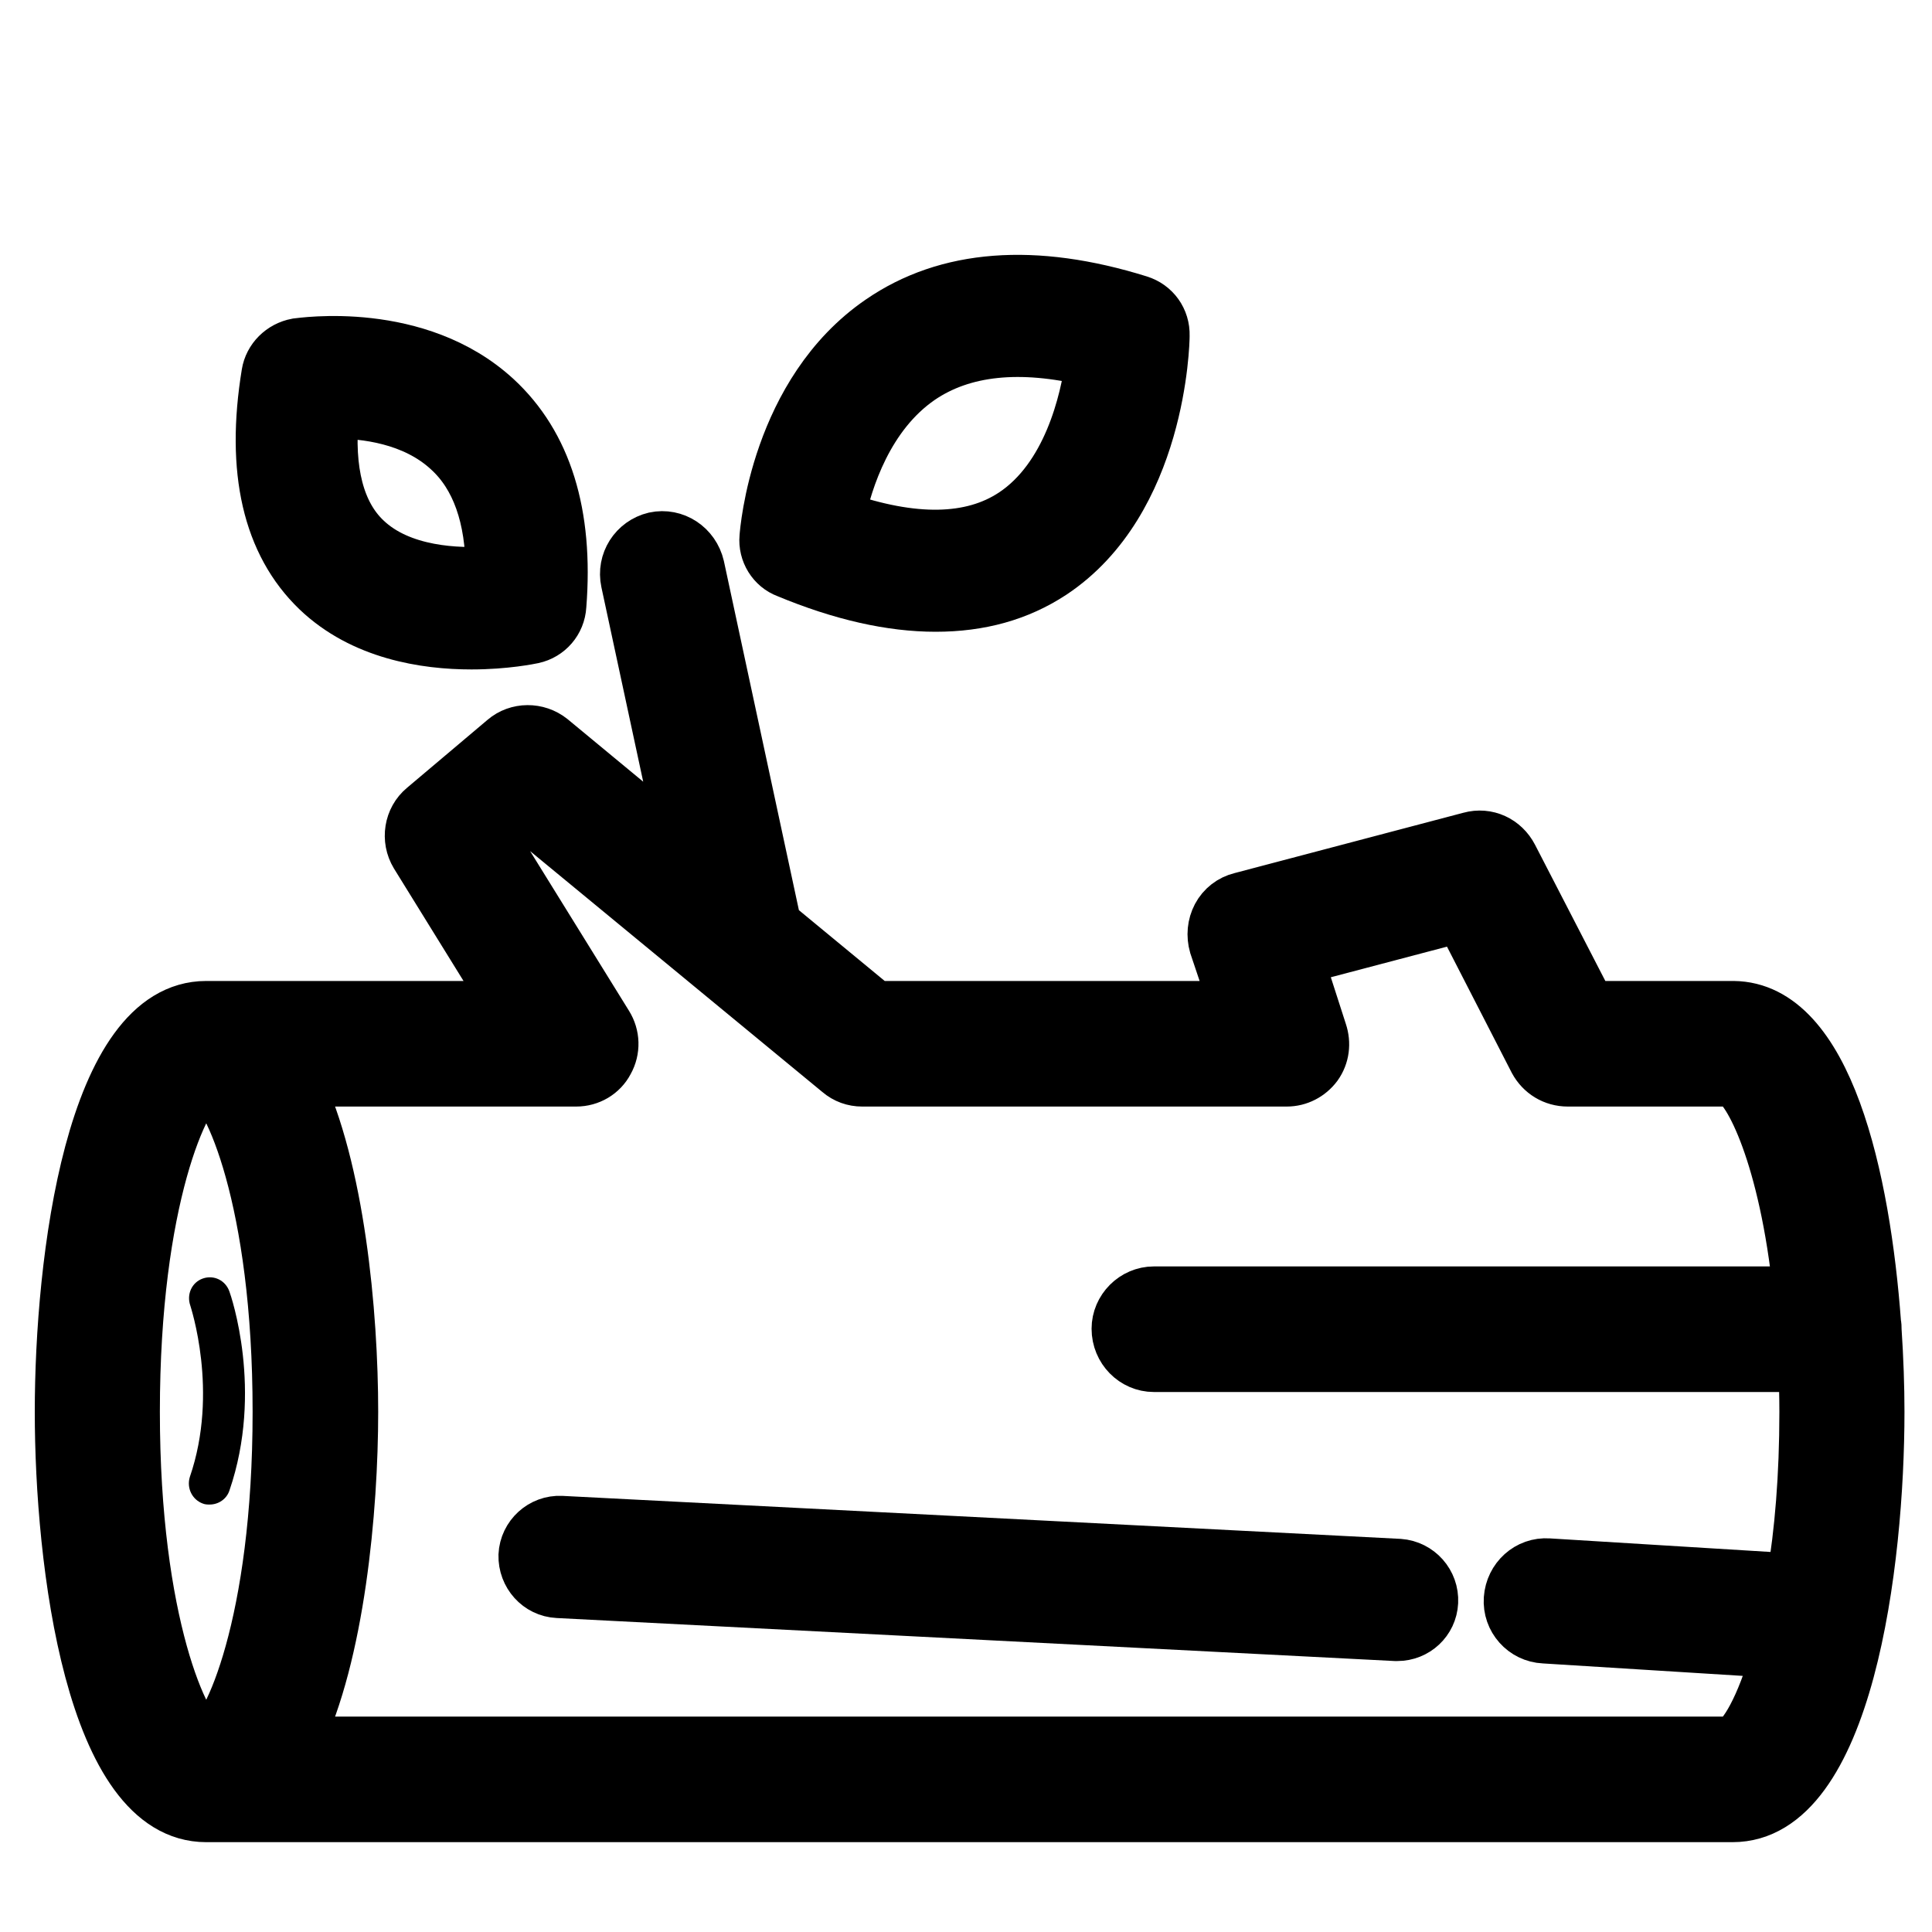
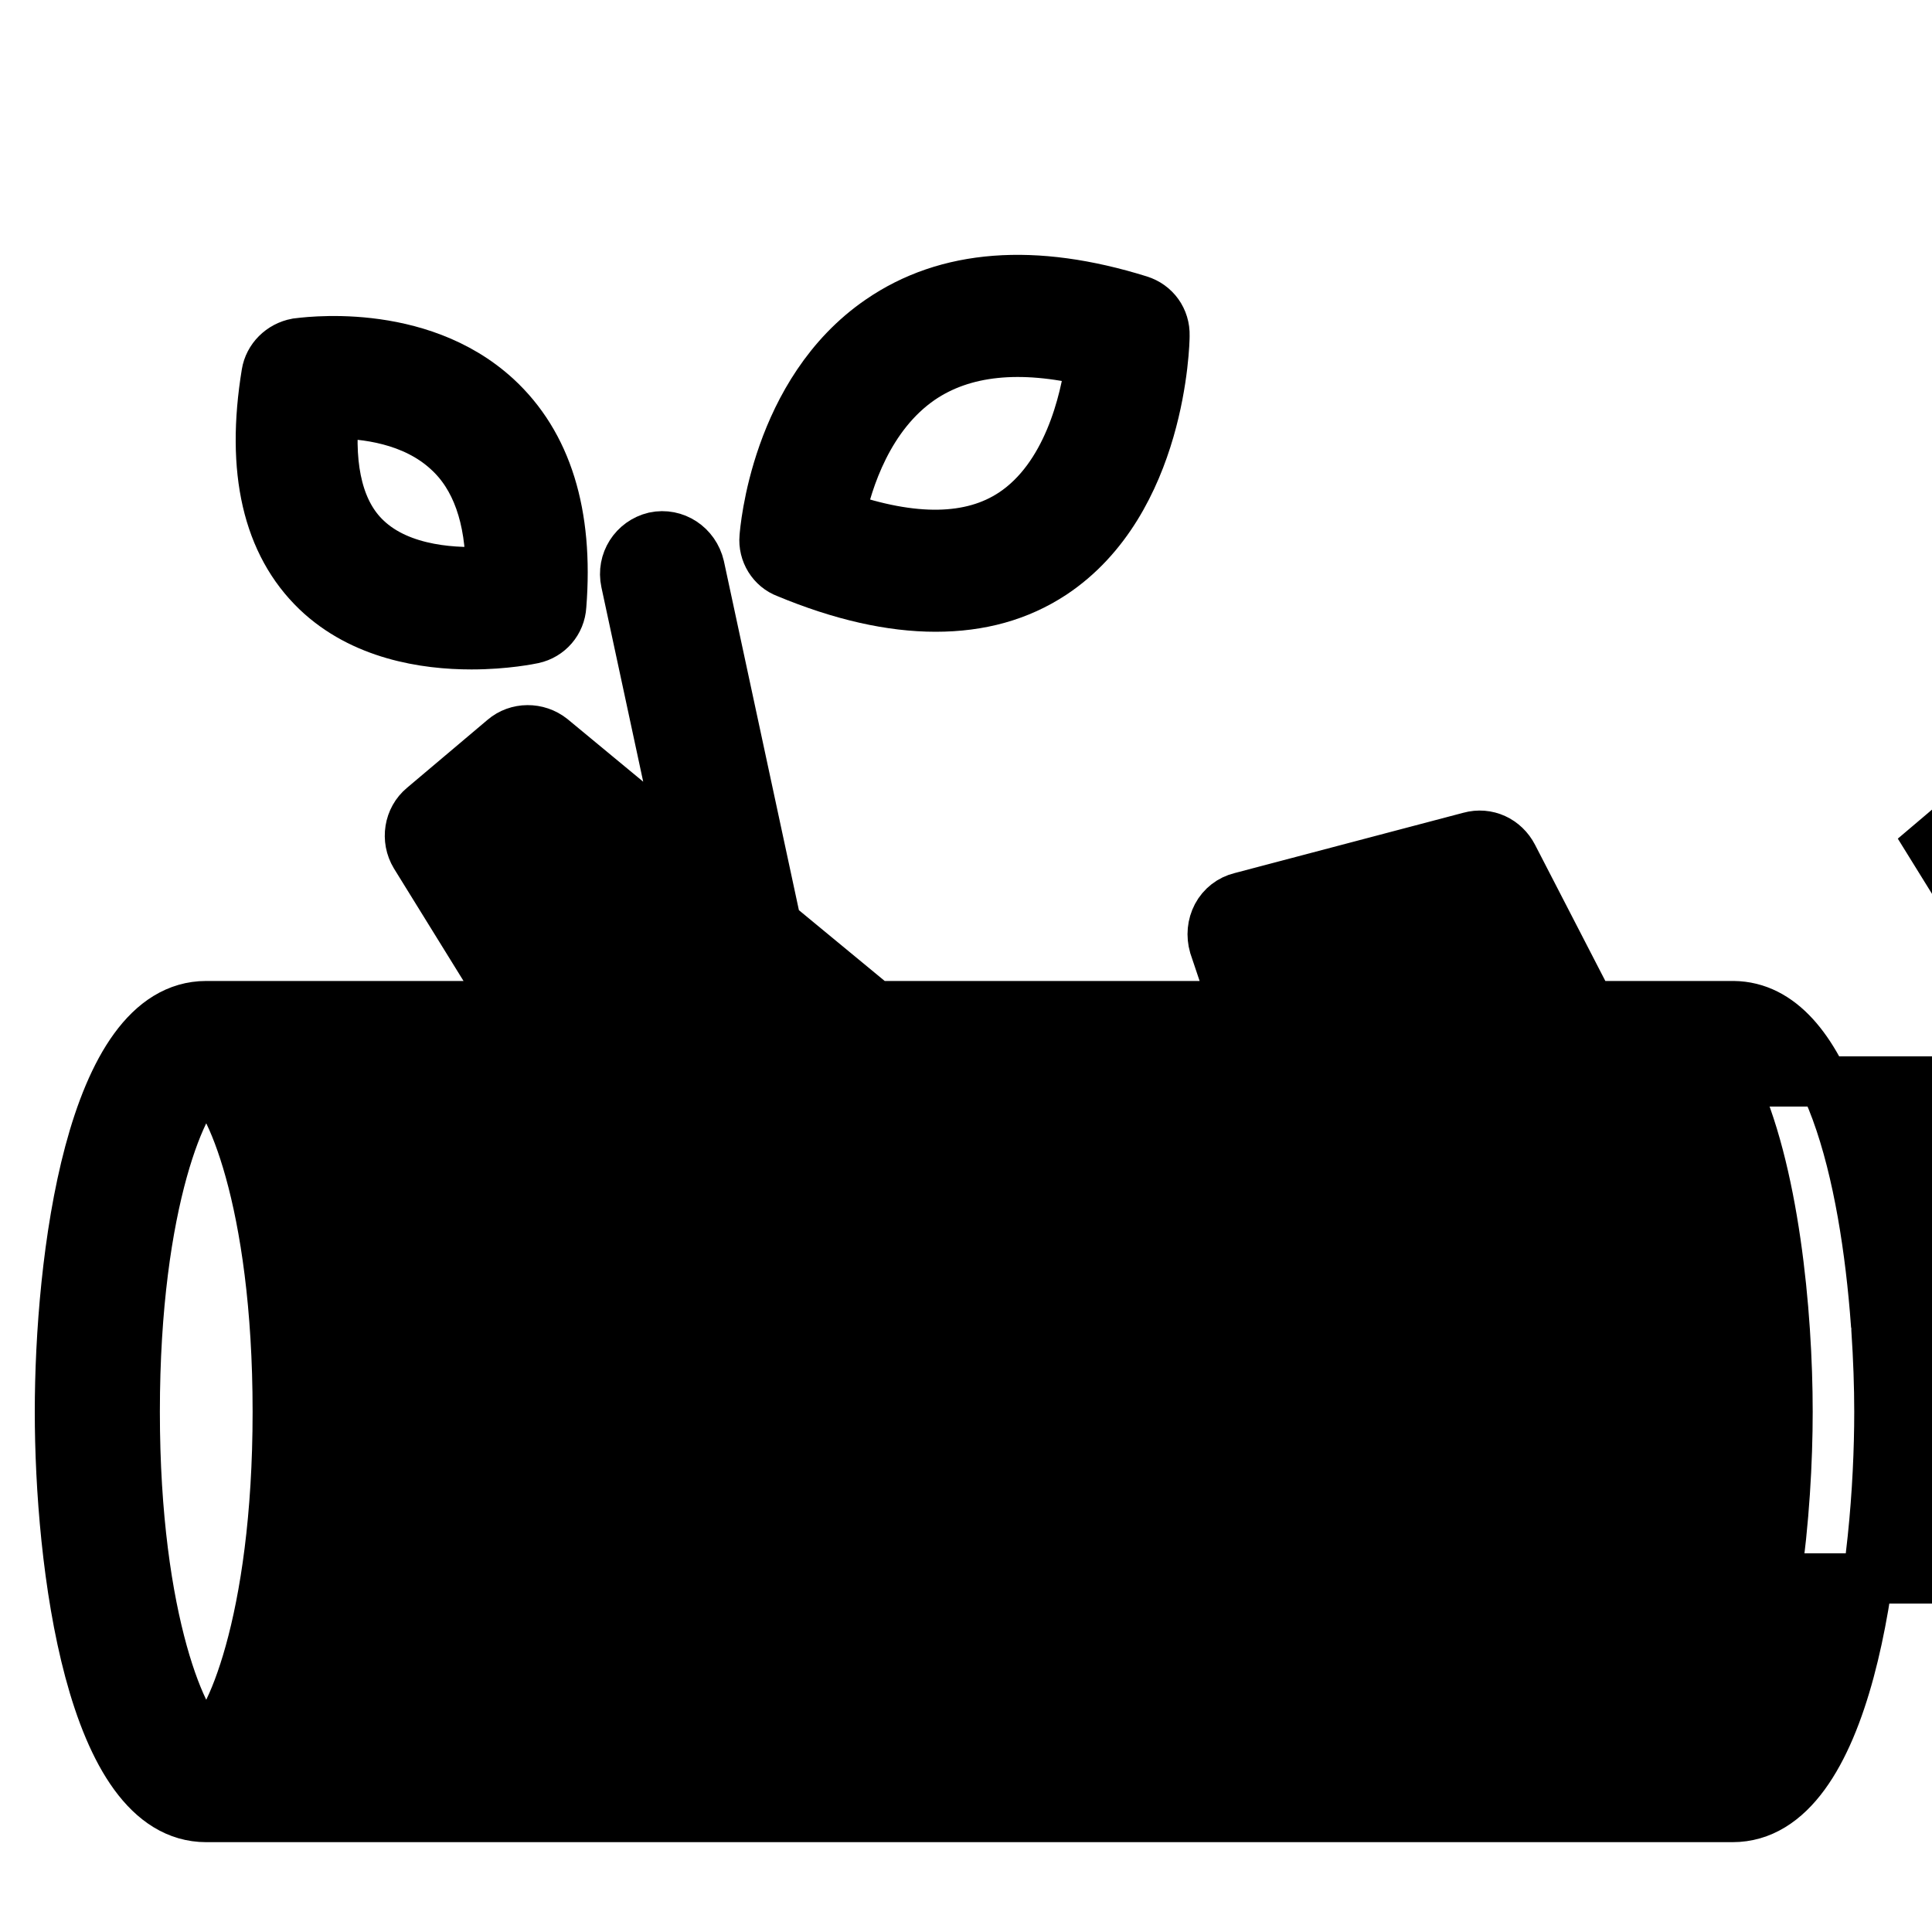
<svg xmlns="http://www.w3.org/2000/svg" xml:space="preserve" width="40px" height="40px" version="1.1" style="shape-rendering:geometricPrecision; text-rendering:geometricPrecision; image-rendering:optimizeQuality; fill-rule:evenodd; clip-rule:evenodd" viewBox="0 0 40 40">
  <defs>
    <style type="text/css"> .str0 {stroke:black;stroke-width:1.04;stroke-miterlimit:22.926} .fil0 {fill:black;fill-rule:nonzero} </style>
  </defs>
  <g id="Layer_x0020_1">
-     <path class="fil0 str0" d="M38.85 27.53c0,-0.01 0,-0.01 0,-0.02 0,-0.03 0,-0.07 -0.01,-0.11 -0.22,-2.99 -0.99,-6.55 -2.95,-6.57 -0.01,0 -0.01,0 -0.02,0l-2.95 0 -1.6 -3.1c-0.17,-0.33 -0.53,-0.5 -0.89,-0.4l-4.74 1.25c-0.21,0.05 -0.39,0.19 -0.49,0.38 -0.1,0.19 -0.12,0.41 -0.06,0.62l0.42 1.25 -7.43 0 -2.06 -1.7 -1.59 -7.4c-0.1,-0.43 -0.51,-0.7 -0.93,-0.61 -0.42,0.1 -0.68,0.51 -0.59,0.93l1.18 5.49 -2.72 -2.25c-0.29,-0.23 -0.71,-0.23 -0.99,0.01l-1.67 1.41c-0.29,0.24 -0.36,0.67 -0.16,1l1.93 3.12 -6.26 0c-2.4,0 -3.03,5.28 -3.03,8.4 0,3.11 0.63,8.39 3.03,8.39l31.59 0c0,0 0.01,0 0.01,0 2.4,0 3.04,-5.28 3.04,-8.39 0,-0.52 -0.02,-1.1 -0.06,-1.7zm-34.58 8.52c-0.44,-0.19 -1.48,-2.44 -1.48,-6.82 0,-4.4 1.04,-6.64 1.48,-6.83 0.44,0.19 1.48,2.43 1.48,6.83 0,4.38 -1.04,6.63 -1.48,6.82zm32.83 -3.37l-5.04 -0.31c-0.43,-0.03 -0.79,0.3 -0.82,0.73 -0.03,0.43 0.3,0.8 0.73,0.82l4.81 0.3c-0.32,1.15 -0.7,1.75 -0.92,1.84l-29.7 0c0.87,-1.8 1.15,-4.79 1.15,-6.83 0,-2.05 -0.28,-5.04 -1.15,-6.84l5.77 0c0.28,0 0.54,-0.15 0.67,-0.4 0.14,-0.25 0.13,-0.55 -0.02,-0.79l-2.31 -3.73 0.66 -0.56 6.43 5.3c0.14,0.12 0.31,0.18 0.49,0.18l8.79 0c0.25,0 0.48,-0.12 0.63,-0.32 0.15,-0.21 0.18,-0.47 0.1,-0.71l-0.48 -1.49 3.34 -0.88 1.53 2.98c0.14,0.26 0.4,0.42 0.7,0.42l3.4 0c0.34,0.13 1.08,1.56 1.37,4.35l-13.34 0c-0.42,0 -0.77,0.35 -0.77,0.77 0,0.44 0.35,0.79 0.77,0.79l13.45 0c0.01,0.3 0.02,0.6 0.02,0.93 0,1.35 -0.1,2.5 -0.26,3.45zm0 0z" />
+     <path class="fil0 str0" d="M38.85 27.53c0,-0.01 0,-0.01 0,-0.02 0,-0.03 0,-0.07 -0.01,-0.11 -0.22,-2.99 -0.99,-6.55 -2.95,-6.57 -0.01,0 -0.01,0 -0.02,0l-2.95 0 -1.6 -3.1c-0.17,-0.33 -0.53,-0.5 -0.89,-0.4l-4.74 1.25c-0.21,0.05 -0.39,0.19 -0.49,0.38 -0.1,0.19 -0.12,0.41 -0.06,0.62l0.42 1.25 -7.43 0 -2.06 -1.7 -1.59 -7.4c-0.1,-0.43 -0.51,-0.7 -0.93,-0.61 -0.42,0.1 -0.68,0.51 -0.59,0.93l1.18 5.49 -2.72 -2.25c-0.29,-0.23 -0.71,-0.23 -0.99,0.01l-1.67 1.41c-0.29,0.24 -0.36,0.67 -0.16,1l1.93 3.12 -6.26 0c-2.4,0 -3.03,5.28 -3.03,8.4 0,3.11 0.63,8.39 3.03,8.39l31.59 0c0,0 0.01,0 0.01,0 2.4,0 3.04,-5.28 3.04,-8.39 0,-0.52 -0.02,-1.1 -0.06,-1.7zm-34.58 8.52c-0.44,-0.19 -1.48,-2.44 -1.48,-6.82 0,-4.4 1.04,-6.64 1.48,-6.83 0.44,0.19 1.48,2.43 1.48,6.83 0,4.38 -1.04,6.63 -1.48,6.82zm32.83 -3.37l-5.04 -0.31c-0.43,-0.03 -0.79,0.3 -0.82,0.73 -0.03,0.43 0.3,0.8 0.73,0.82l4.81 0.3c-0.32,1.15 -0.7,1.75 -0.92,1.84c0.87,-1.8 1.15,-4.79 1.15,-6.83 0,-2.05 -0.28,-5.04 -1.15,-6.84l5.77 0c0.28,0 0.54,-0.15 0.67,-0.4 0.14,-0.25 0.13,-0.55 -0.02,-0.79l-2.31 -3.73 0.66 -0.56 6.43 5.3c0.14,0.12 0.31,0.18 0.49,0.18l8.79 0c0.25,0 0.48,-0.12 0.63,-0.32 0.15,-0.21 0.18,-0.47 0.1,-0.71l-0.48 -1.49 3.34 -0.88 1.53 2.98c0.14,0.26 0.4,0.42 0.7,0.42l3.4 0c0.34,0.13 1.08,1.56 1.37,4.35l-13.34 0c-0.42,0 -0.77,0.35 -0.77,0.77 0,0.44 0.35,0.79 0.77,0.79l13.45 0c0.01,0.3 0.02,0.6 0.02,0.93 0,1.35 -0.1,2.5 -0.26,3.45zm0 0z" />
    <path class="fil0 str0" d="M16.29 11.86c1.13,0.47 2.16,0.7 3.08,0.7 0.92,0 1.72,-0.22 2.42,-0.68 2.25,-1.49 2.32,-4.79 2.32,-4.93 0.01,-0.34 -0.2,-0.63 -0.52,-0.73 -2.18,-0.68 -3.99,-0.54 -5.37,0.41 -2.16,1.48 -2.38,4.37 -2.39,4.49 -0.03,0.32 0.16,0.63 0.46,0.74zm2.77 -4.01c0.88,-0.6 2.06,-0.72 3.52,-0.37 -0.11,0.84 -0.48,2.4 -1.61,3.15 -0.86,0.57 -2.06,0.59 -3.58,0.06 0.16,-0.75 0.58,-2.09 1.67,-2.84zm0 0z" />
    <path class="fil0 str0" d="M9.76 13.34c0.71,0 1.23,-0.11 1.28,-0.12 0.32,-0.07 0.56,-0.34 0.58,-0.68 0.15,-1.9 -0.3,-3.35 -1.34,-4.31 -1.63,-1.5 -4.04,-1.13 -4.14,-1.12 -0.32,0.06 -0.57,0.31 -0.62,0.62 -0.33,2.01 0.02,3.53 1.04,4.51 0.94,0.9 2.24,1.1 3.2,1.1zm-2.85 -4.78l0.01 0c0.62,0 1.64,0.11 2.36,0.78 0.58,0.53 0.88,1.37 0.88,2.49 -0.68,0.05 -1.86,0.01 -2.58,-0.68 -0.55,-0.52 -0.78,-1.4 -0.67,-2.59zm0 0z" />
-     <path class="fil0" d="M4.2 26.47c-0.23,0.08 -0.34,0.33 -0.26,0.56 0,0.01 0.6,1.78 -0.01,3.55 -0.07,0.23 0.05,0.47 0.27,0.55 0.05,0.02 0.1,0.02 0.14,0.02 0.18,0 0.35,-0.11 0.41,-0.29 0.71,-2.07 0.03,-4.04 0,-4.12 -0.08,-0.23 -0.32,-0.35 -0.55,-0.27zm0 0z" />
    <path class="fil0 str0" d="M28.97 32.38l-17.35 -0.89c-0.41,-0.02 -0.76,0.3 -0.78,0.71 -0.01,0.41 0.3,0.76 0.71,0.78l17.34 0.89c0.01,0 0.03,0 0.04,0 0.39,0 0.72,-0.3 0.74,-0.7 0.02,-0.41 -0.29,-0.76 -0.7,-0.79zm0 0z" />
  </g>
</svg>